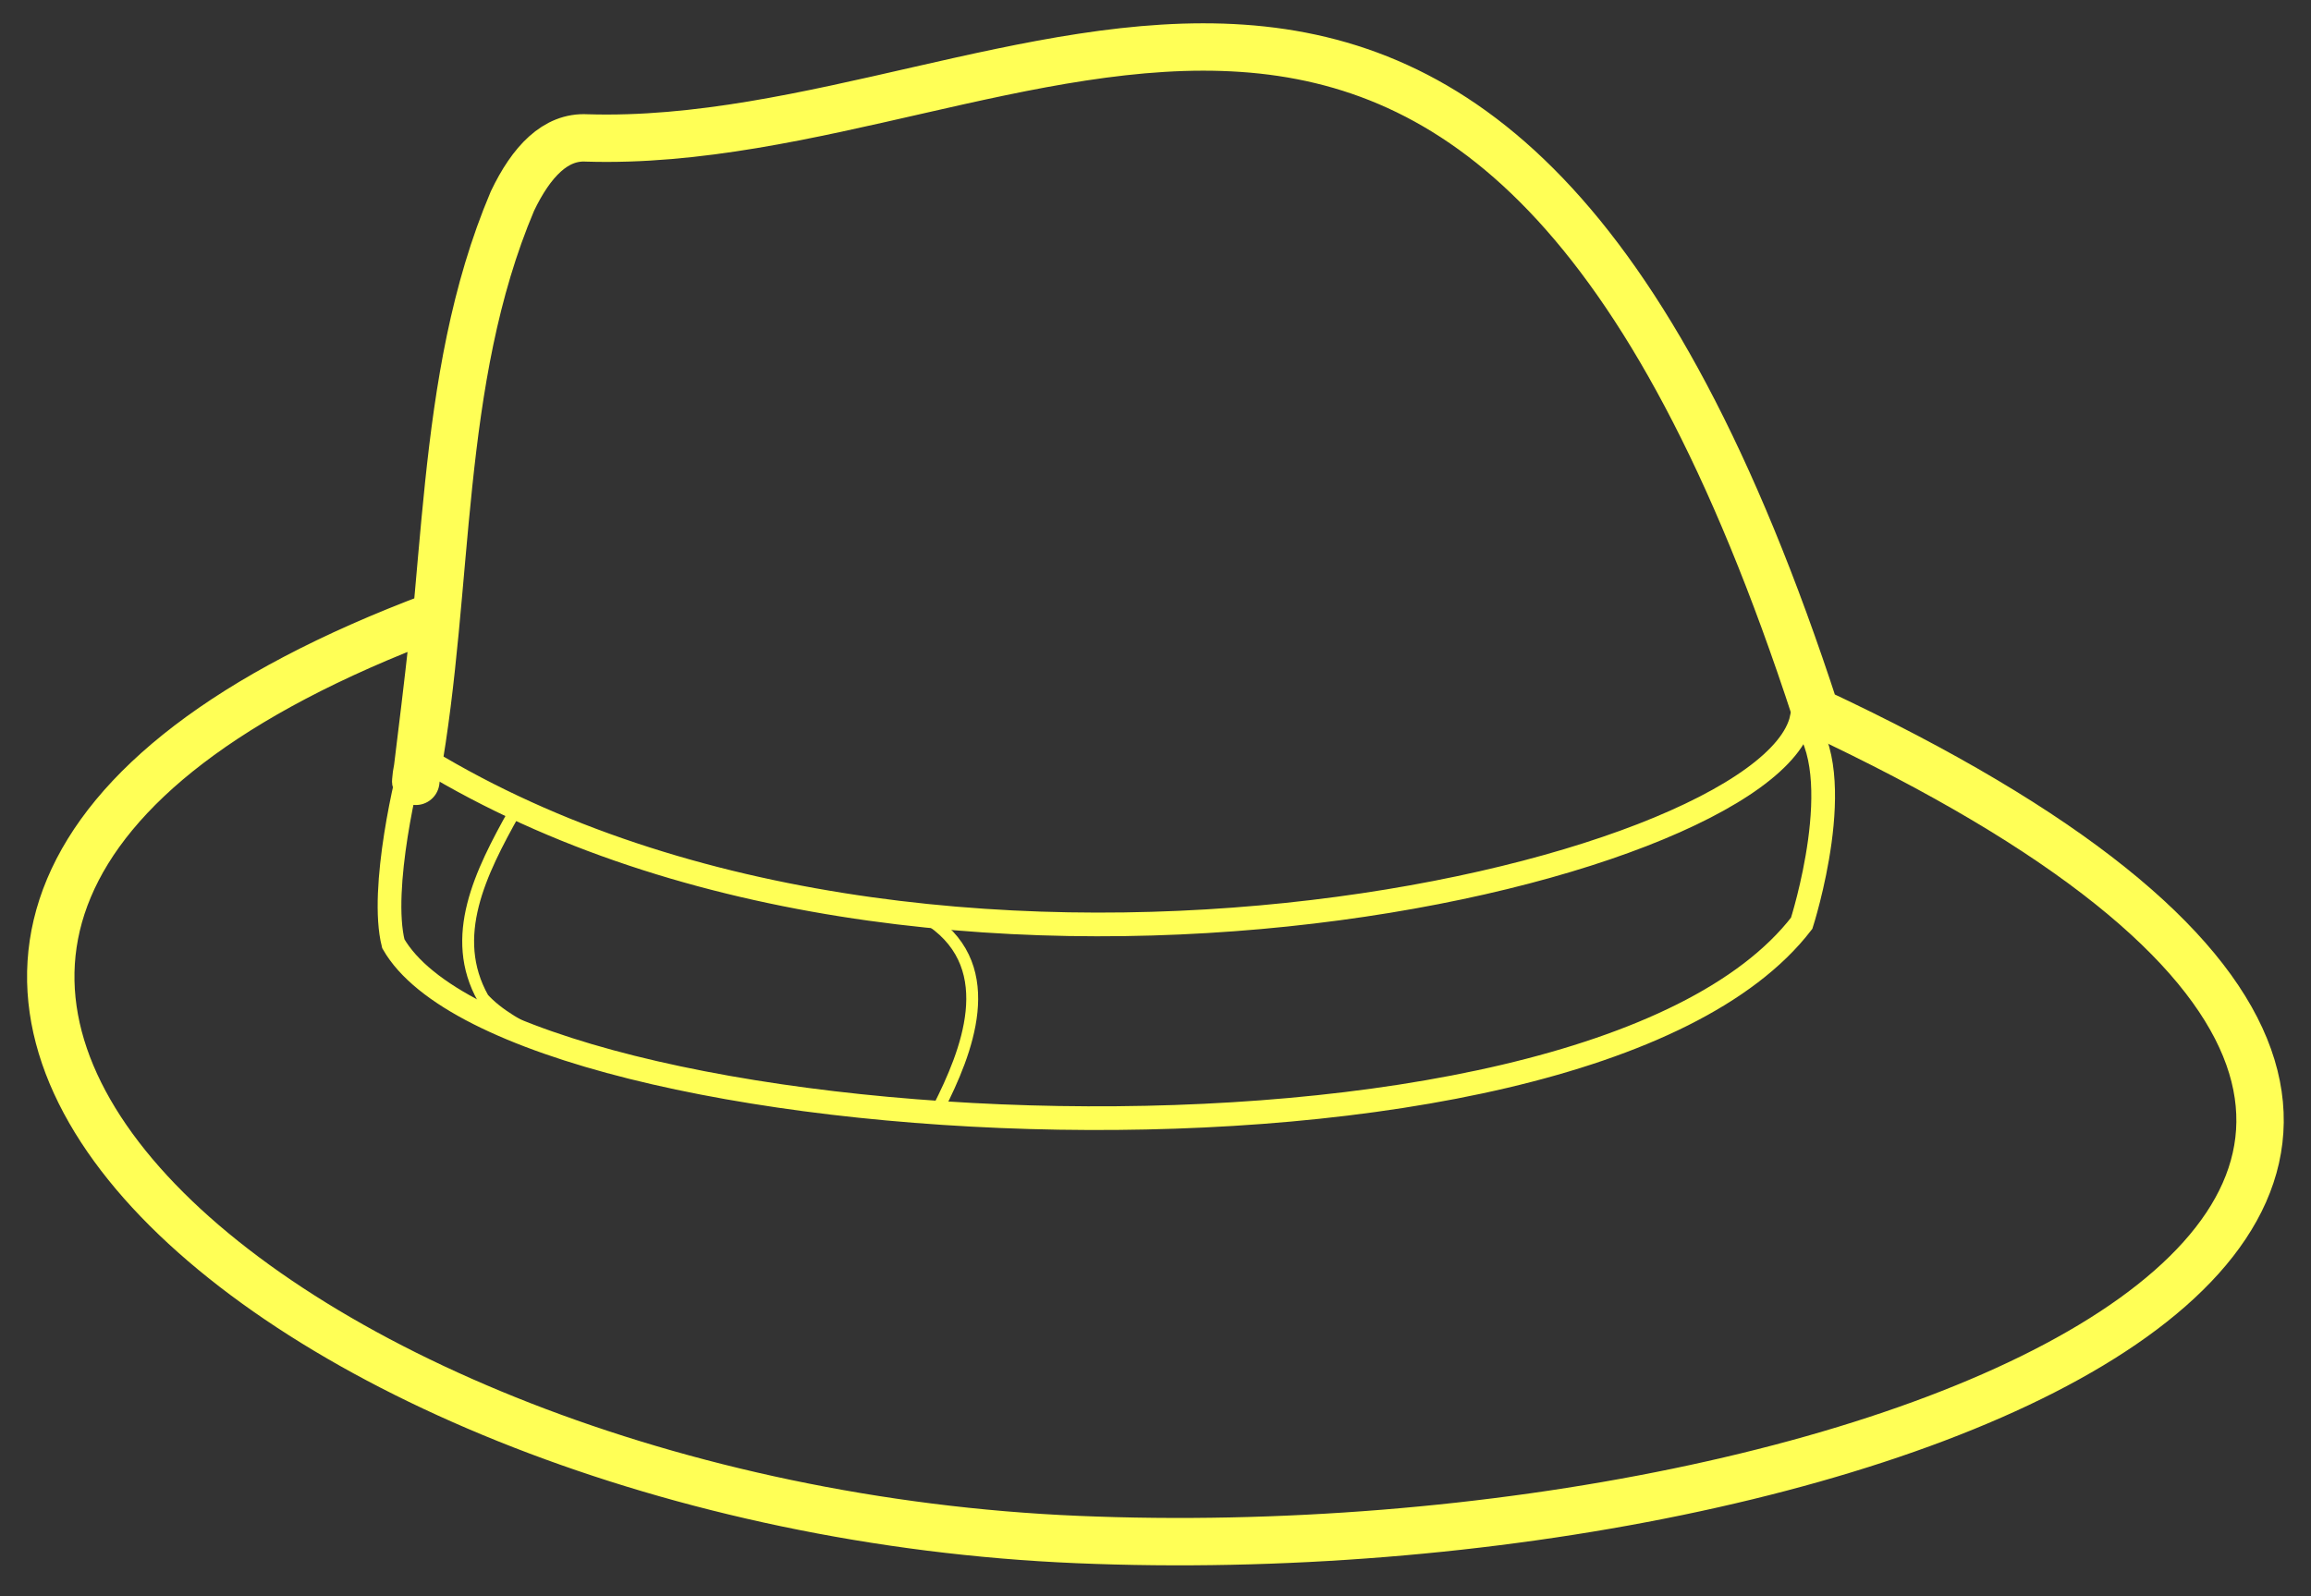
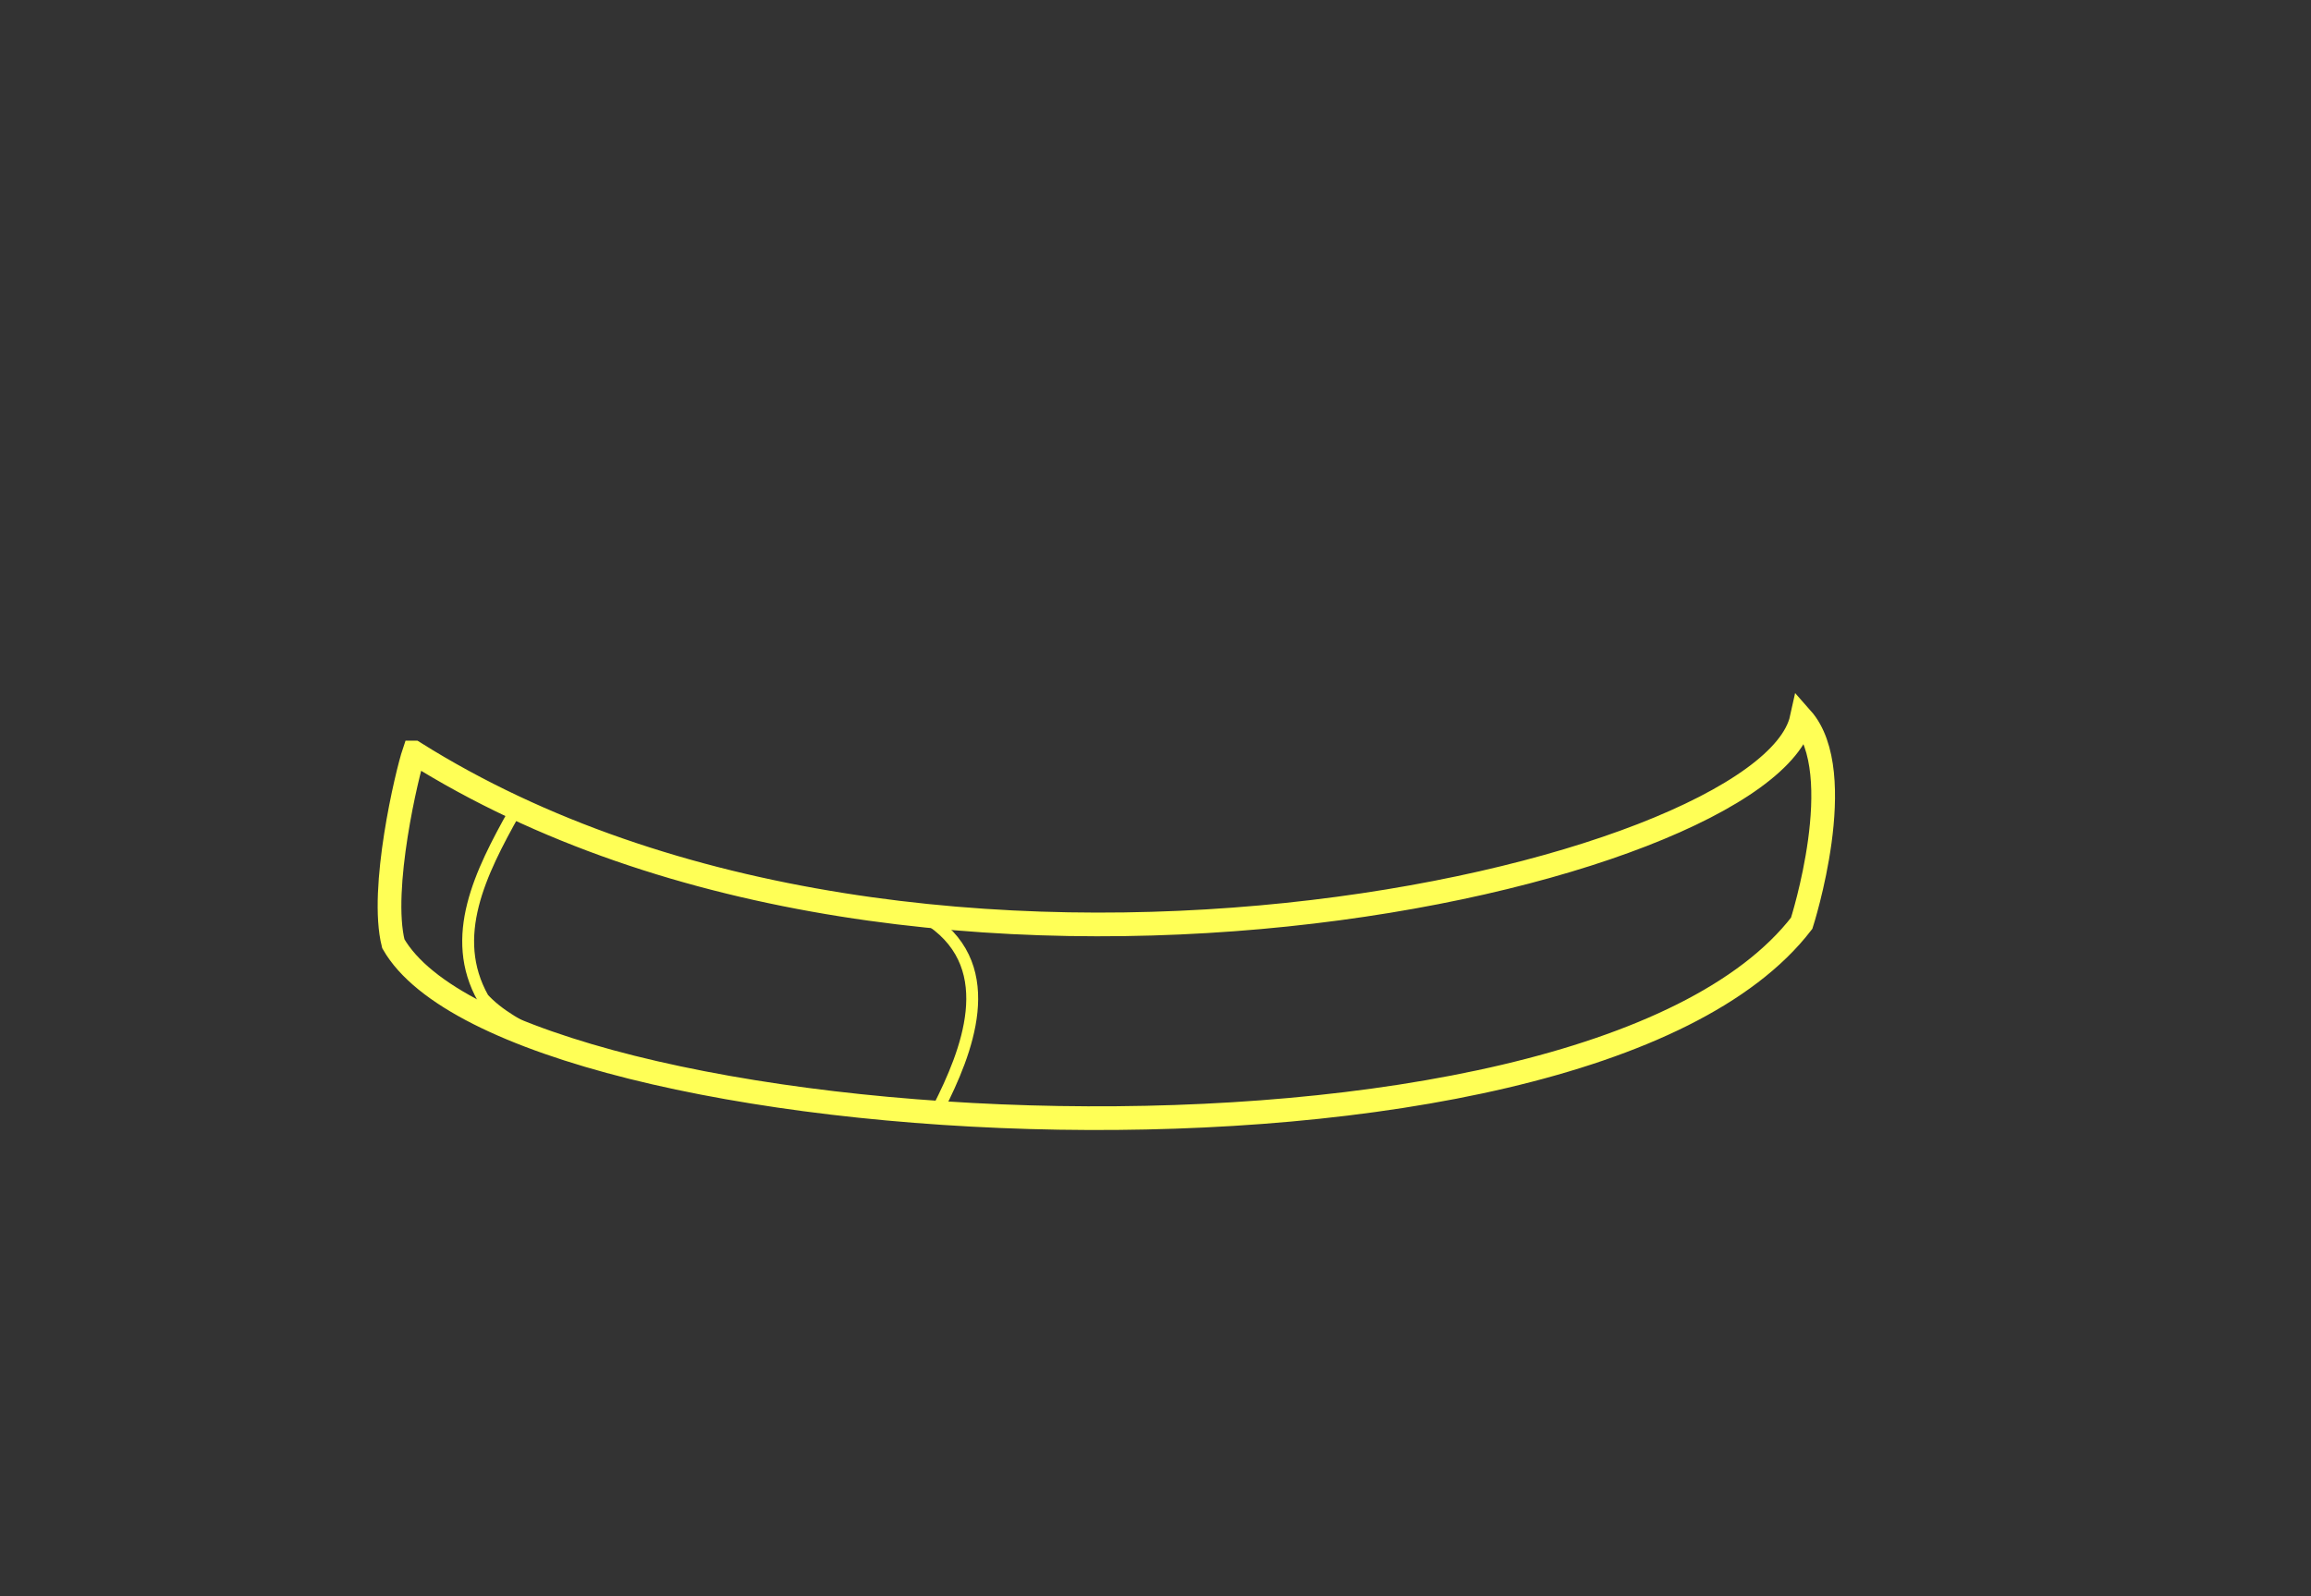
<svg xmlns="http://www.w3.org/2000/svg" width="639.13" height="441.59">
  <rect width="100%" height="100%" fill="#333333" stroke="none" />
  <title>yellow fedora</title>
  <g>
    <title>Layer 1</title>
    <g id="layer1">
      <g transform="matrix(5.507, 0, 0, 5.507, -1052, -2439.67)" id="g9835">
-         <path fill="none" fill-opacity="0.992" fill-rule="evenodd" stroke="#ffff56" stroke-width="2.38" stroke-linejoin="round" d="m212.863,473.954c0.173,-0.772 -1.183,10.41 -0.923,7.987c1.719,-9.498 0.997,-19.791 4.824,-28.827c0.953,-1.994 2.167,-3.259 3.727,-3.173c22.189,0.686 45.071,-22.297 61.713,28.815c51.312,24.012 3.568,43.308 -37.054,41.593c-40.14,-1.681 -74.411,-30.616 -32.287,-46.396z" id="path575" />
        <path fill="none" fill-rule="evenodd" stroke="#ffff56" stroke-width="1.19" d="m211.823,480.814c25.656,16.123 67.954,6.175 69.687,-1.715c2.427,2.744 0,10.291 0,10.291c-11.094,14.407 -64.834,11.32 -70.728,1.029c-0.693,-2.744 0.693,-8.576 1.04,-9.605z" id="path576" />
        <path fill="none" fill-opacity="0.317" fill-rule="evenodd" stroke="#ffff56" stroke-width="0.447pt" d="m216.876,483.784c4.16,2.058 16.096,5.16 20.949,5.503c3.467,2.401 1.734,6.621 0.347,9.365c-9.361,0 -20.109,-2.401 -22.882,-5.489c-1.734,-3.087 -0.147,-6.292 1.586,-9.379z" id="path590" />
      </g>
    </g>
  </g>
</svg>